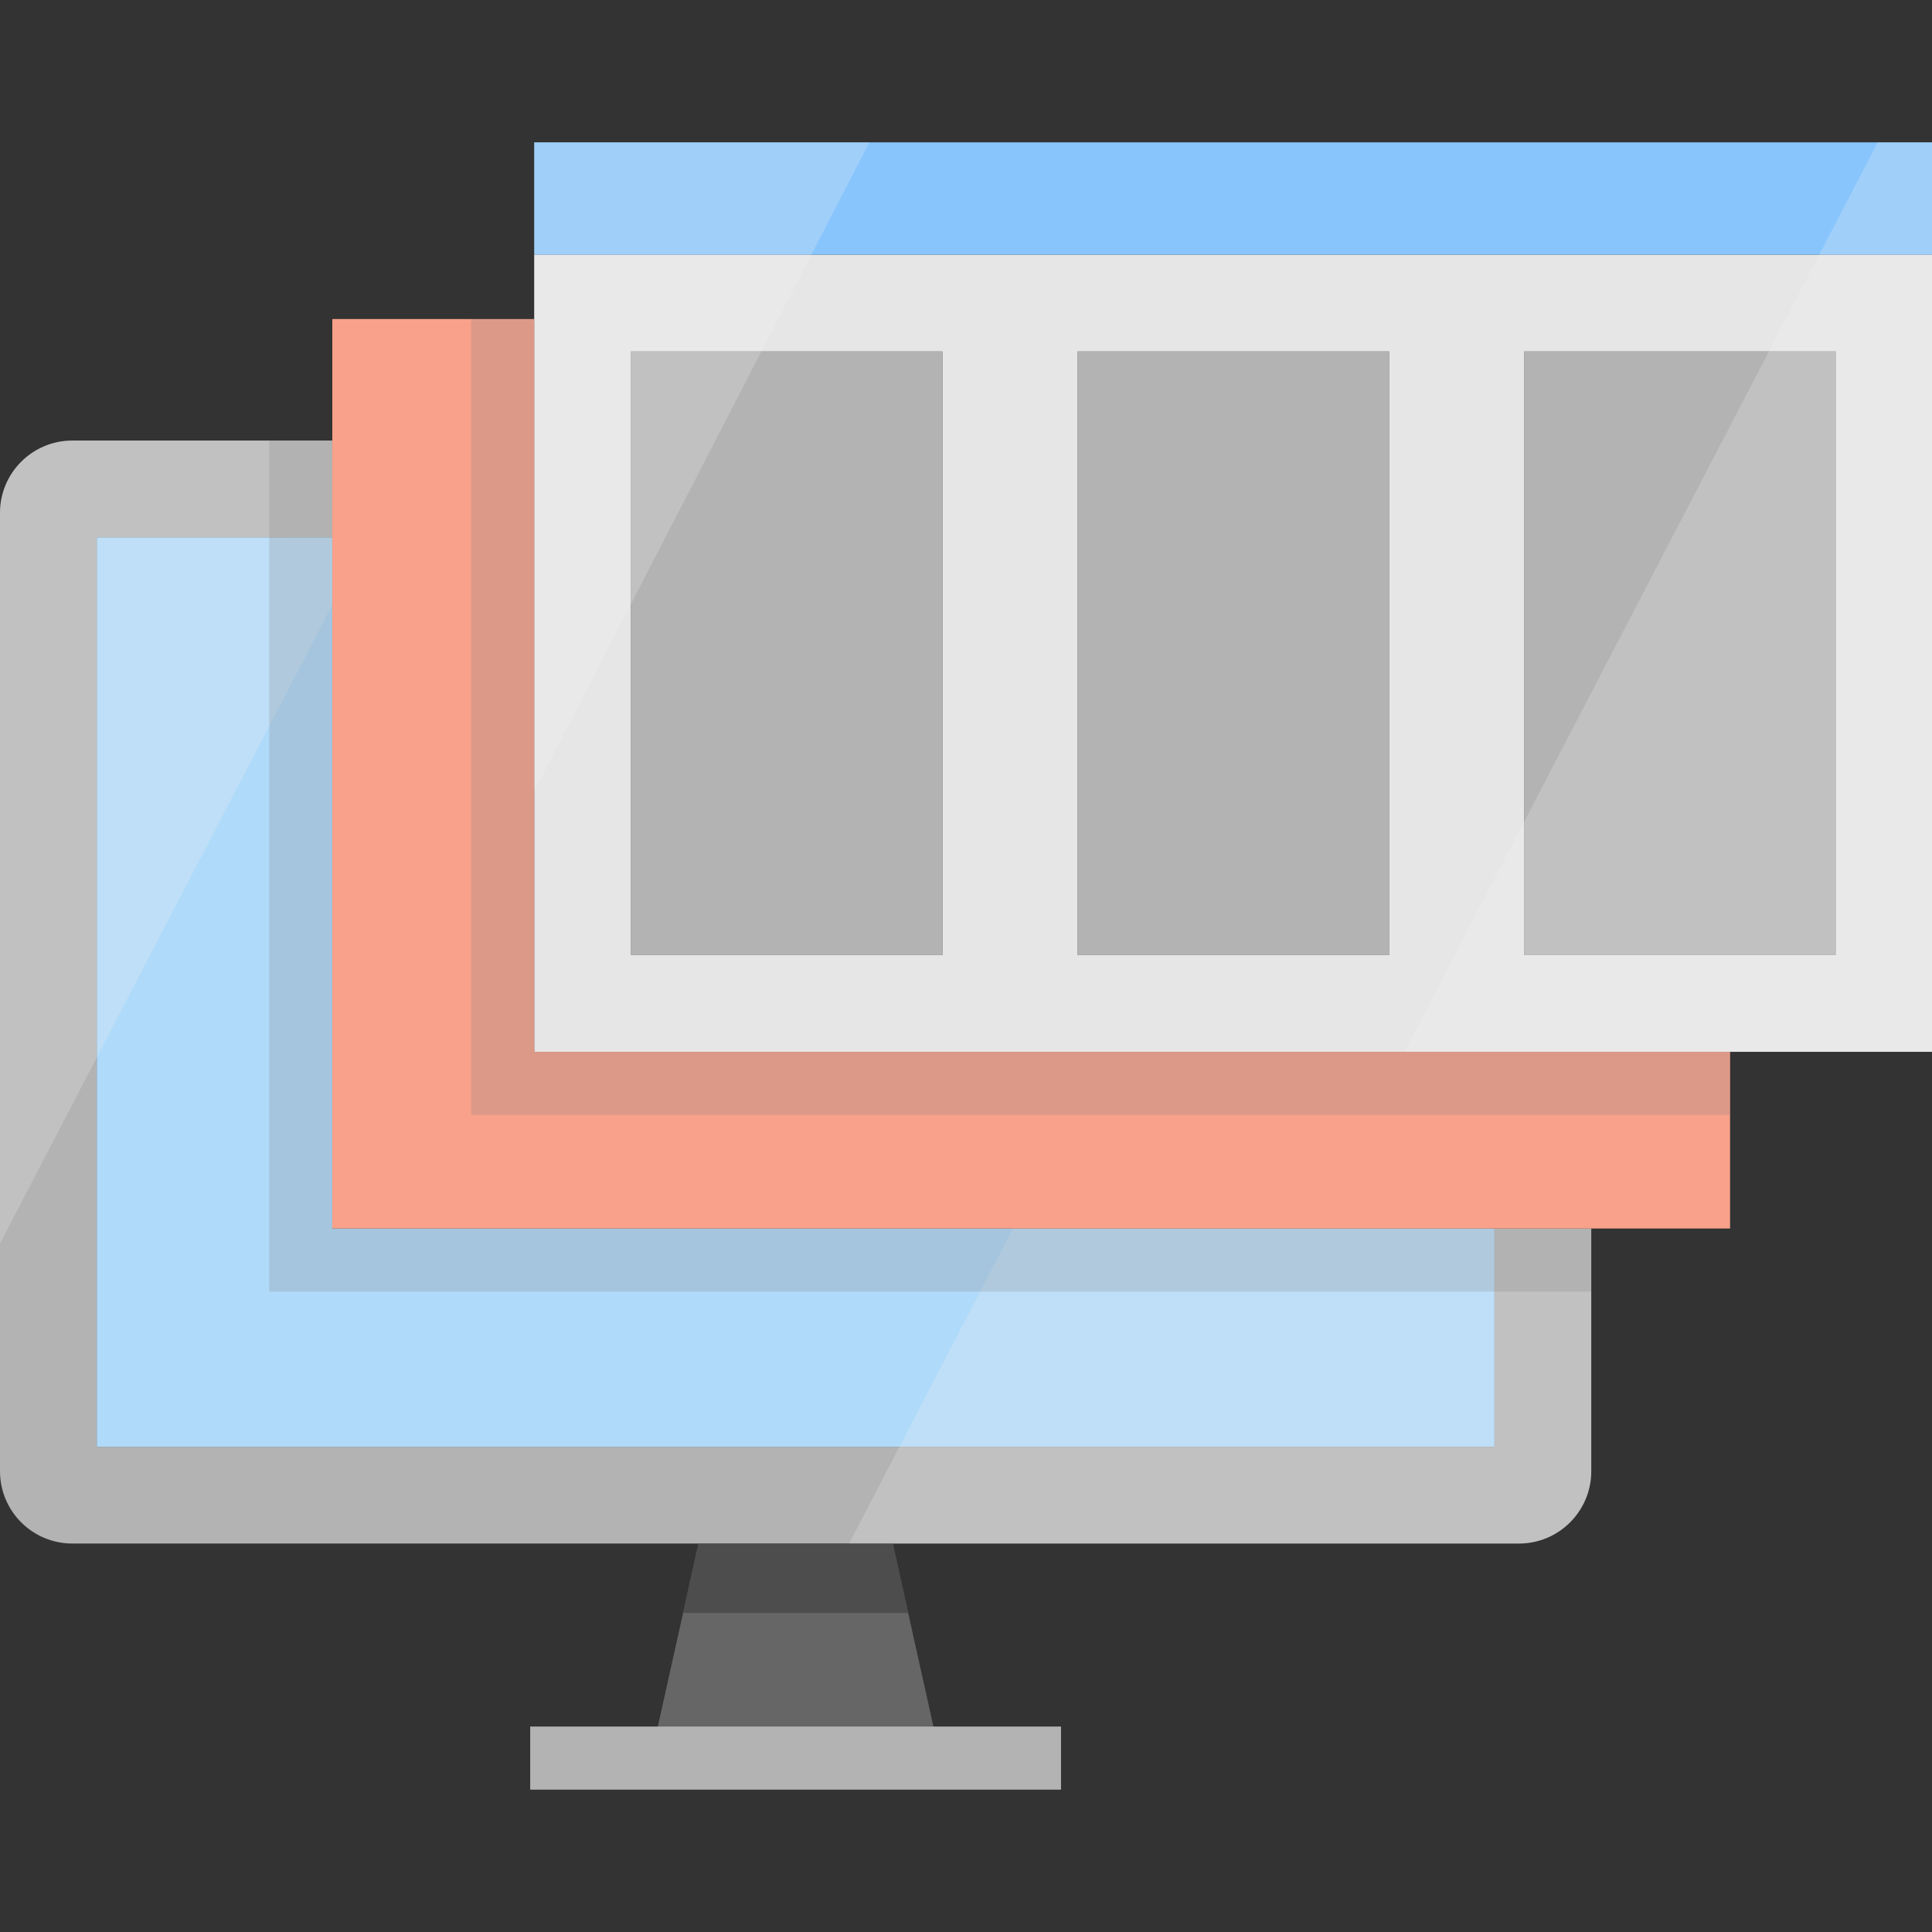
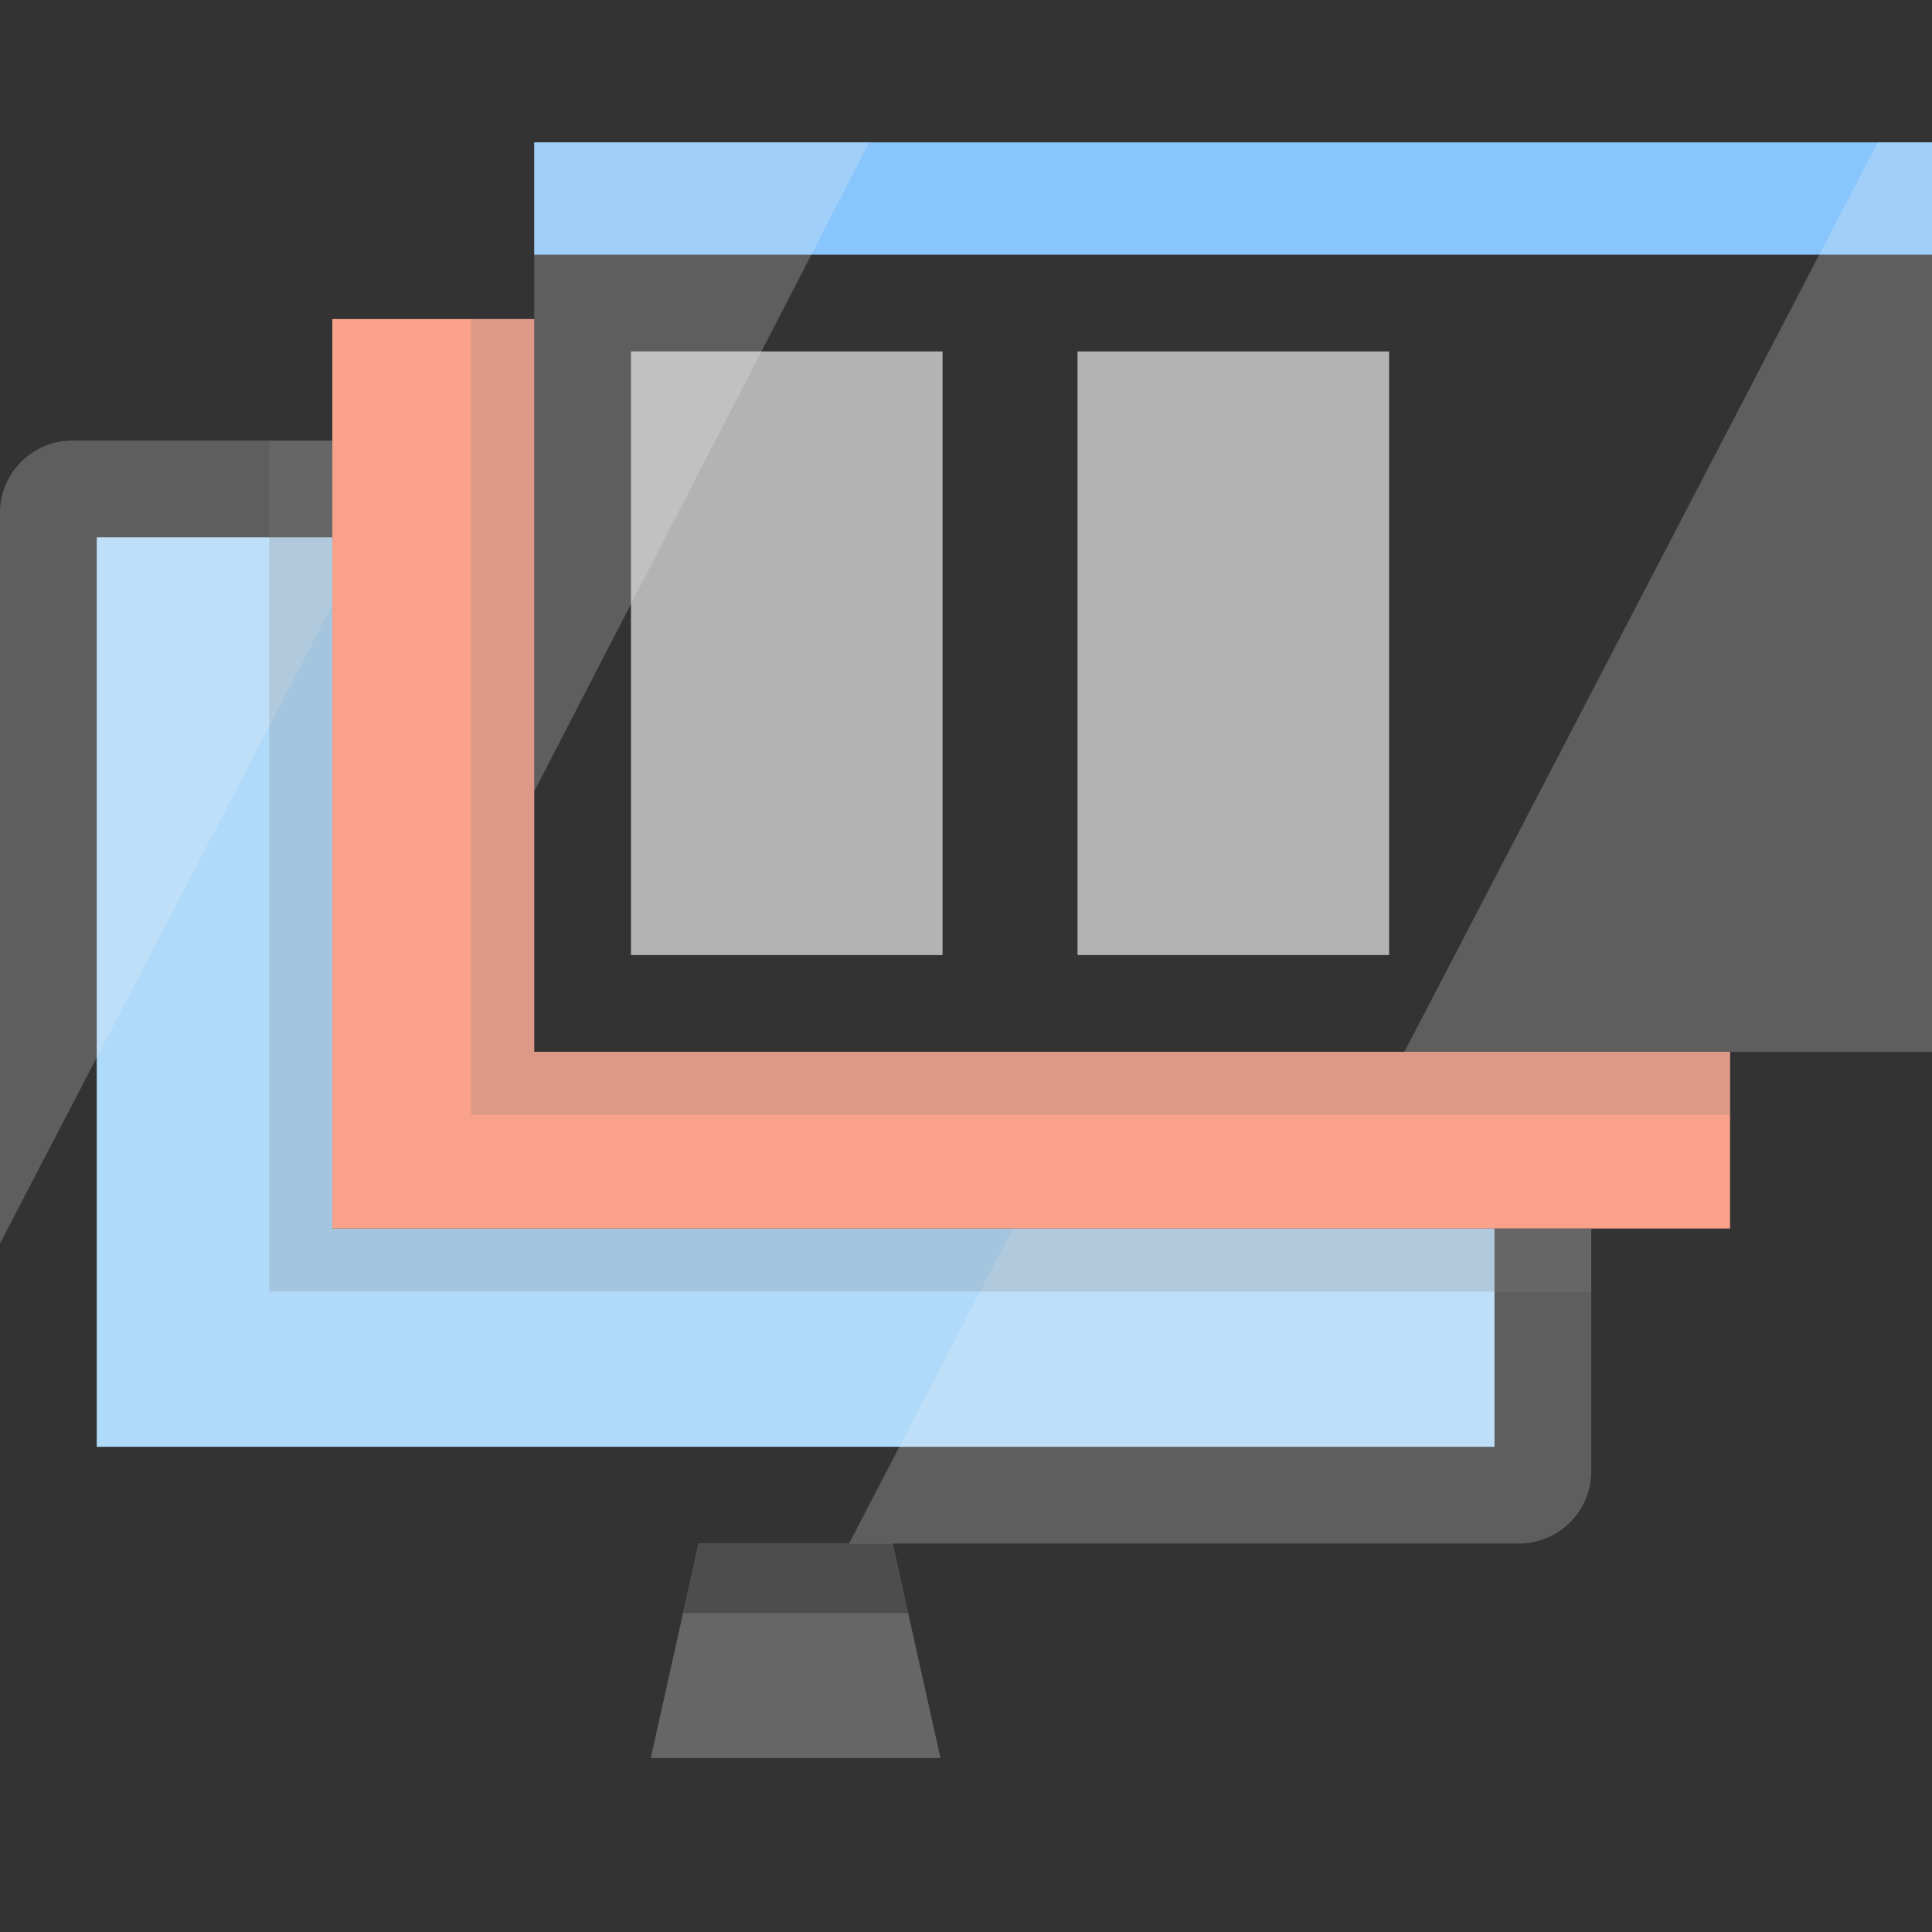
<svg xmlns="http://www.w3.org/2000/svg" version="1.1" id="Layer_1" viewBox="0 0 459.26 459.26" xml:space="preserve">
  <rect x="0" y="0" width="459.26" height="459.26" fill="#333333" stroke="none" />
  <g>
    <polygon style="fill:#666666;" points="223.56,417.919 154.7,417.919 162.38,383.419 166.05,366.919 212.2,366.919 215.88,383.419     " />
-     <path style="fill:#B3B3B3;" d="M378.26,292.029v57.69c0,9.5-7.7,17.2-17.2,17.2H17.2c-9.5,0-17.2-7.7-17.2-17.2v-227.79   c0-9.5,7.7-17.2,17.2-17.2H79v23H23v216.19h332.26v-51.89H378.26z" />
    <polygon style="fill:#4D4D4D;" points="215.88,383.419 162.38,383.419 166.05,366.919 212.2,366.919  " />
-     <rect x="362.29" y="83.539" style="fill:#B3B3B3;" width="74.07" height="143.49" />
    <rect x="256.14" y="83.539" style="fill:#B3B3B3;" width="74.07" height="143.49" />
    <rect x="149.99" y="83.539" style="fill:#B3B3B3;" width="74.07" height="143.49" />
    <polygon style="fill:#AFDAF9;" points="355.26,292.029 355.26,343.919 23,343.919 23,127.729 79,127.729 79,292.029  " />
-     <path style="fill:#E6E6E6;" d="M126.99,60.539v189.49h332.27V60.539H126.99z M224.06,227.029h-74.07V83.539h74.07V227.029z    M330.21,227.029h-74.07V83.539h74.07V227.029z M436.36,227.029h-74.07V83.539h74.07V227.029z" />
    <rect x="126.99" y="33.839" style="fill:#88C5FC;" width="332.27" height="26.7" />
-     <rect x="126.035" y="410.421" style="fill:#B3B3B3;" width="126.181" height="15" />
    <path style="opacity:0.23;fill:#F2F2F2;enable-background:new    ;" d="M378.26,292.029v57.69c0,9.5-7.7,17.2-17.2,17.2H201.83   l38.973-74.89H378.26z" />
    <path style="opacity:0.23;fill:#F2F2F2;enable-background:new    ;" d="M88.31,125.879L0,295.589v-173.66c0-9.5,7.7-17.2,17.2-17.2   H79L88.31,125.879z" />
    <polygon style="fill:#F9A18A;" points="411.26,250.029 411.26,292.029 79,292.029 79,75.839 126.99,75.839 126.99,250.029  " />
    <path style="opacity:0.23;fill:#808080;enable-background:new    ;" d="M126.99,250.029V75.839h-15v189.19h299.27v-15   L126.99,250.029L126.99,250.029z" />
    <polygon style="opacity:0.23;fill:#808080;enable-background:new    ;" points="378.26,292.029 378.26,307.029 64,307.029    64,104.729 79,104.729 79,292.029  " />
    <g>
      <polygon style="opacity:0.23;fill:#F2F2F2;enable-background:new    ;" points="459.26,33.839 459.26,250.029 333.85,250.029     335.35,247.139 362.29,195.369 420.49,83.539 432.46,60.539 439.44,47.119 446.35,33.839   " />
      <polygon style="opacity:0.23;fill:#F2F2F2;enable-background:new    ;" points="206.66,33.839 192.87,60.539 181,83.539     149.99,143.579 126.99,188.119 126.99,33.839   " />
    </g>
  </g>
</svg>